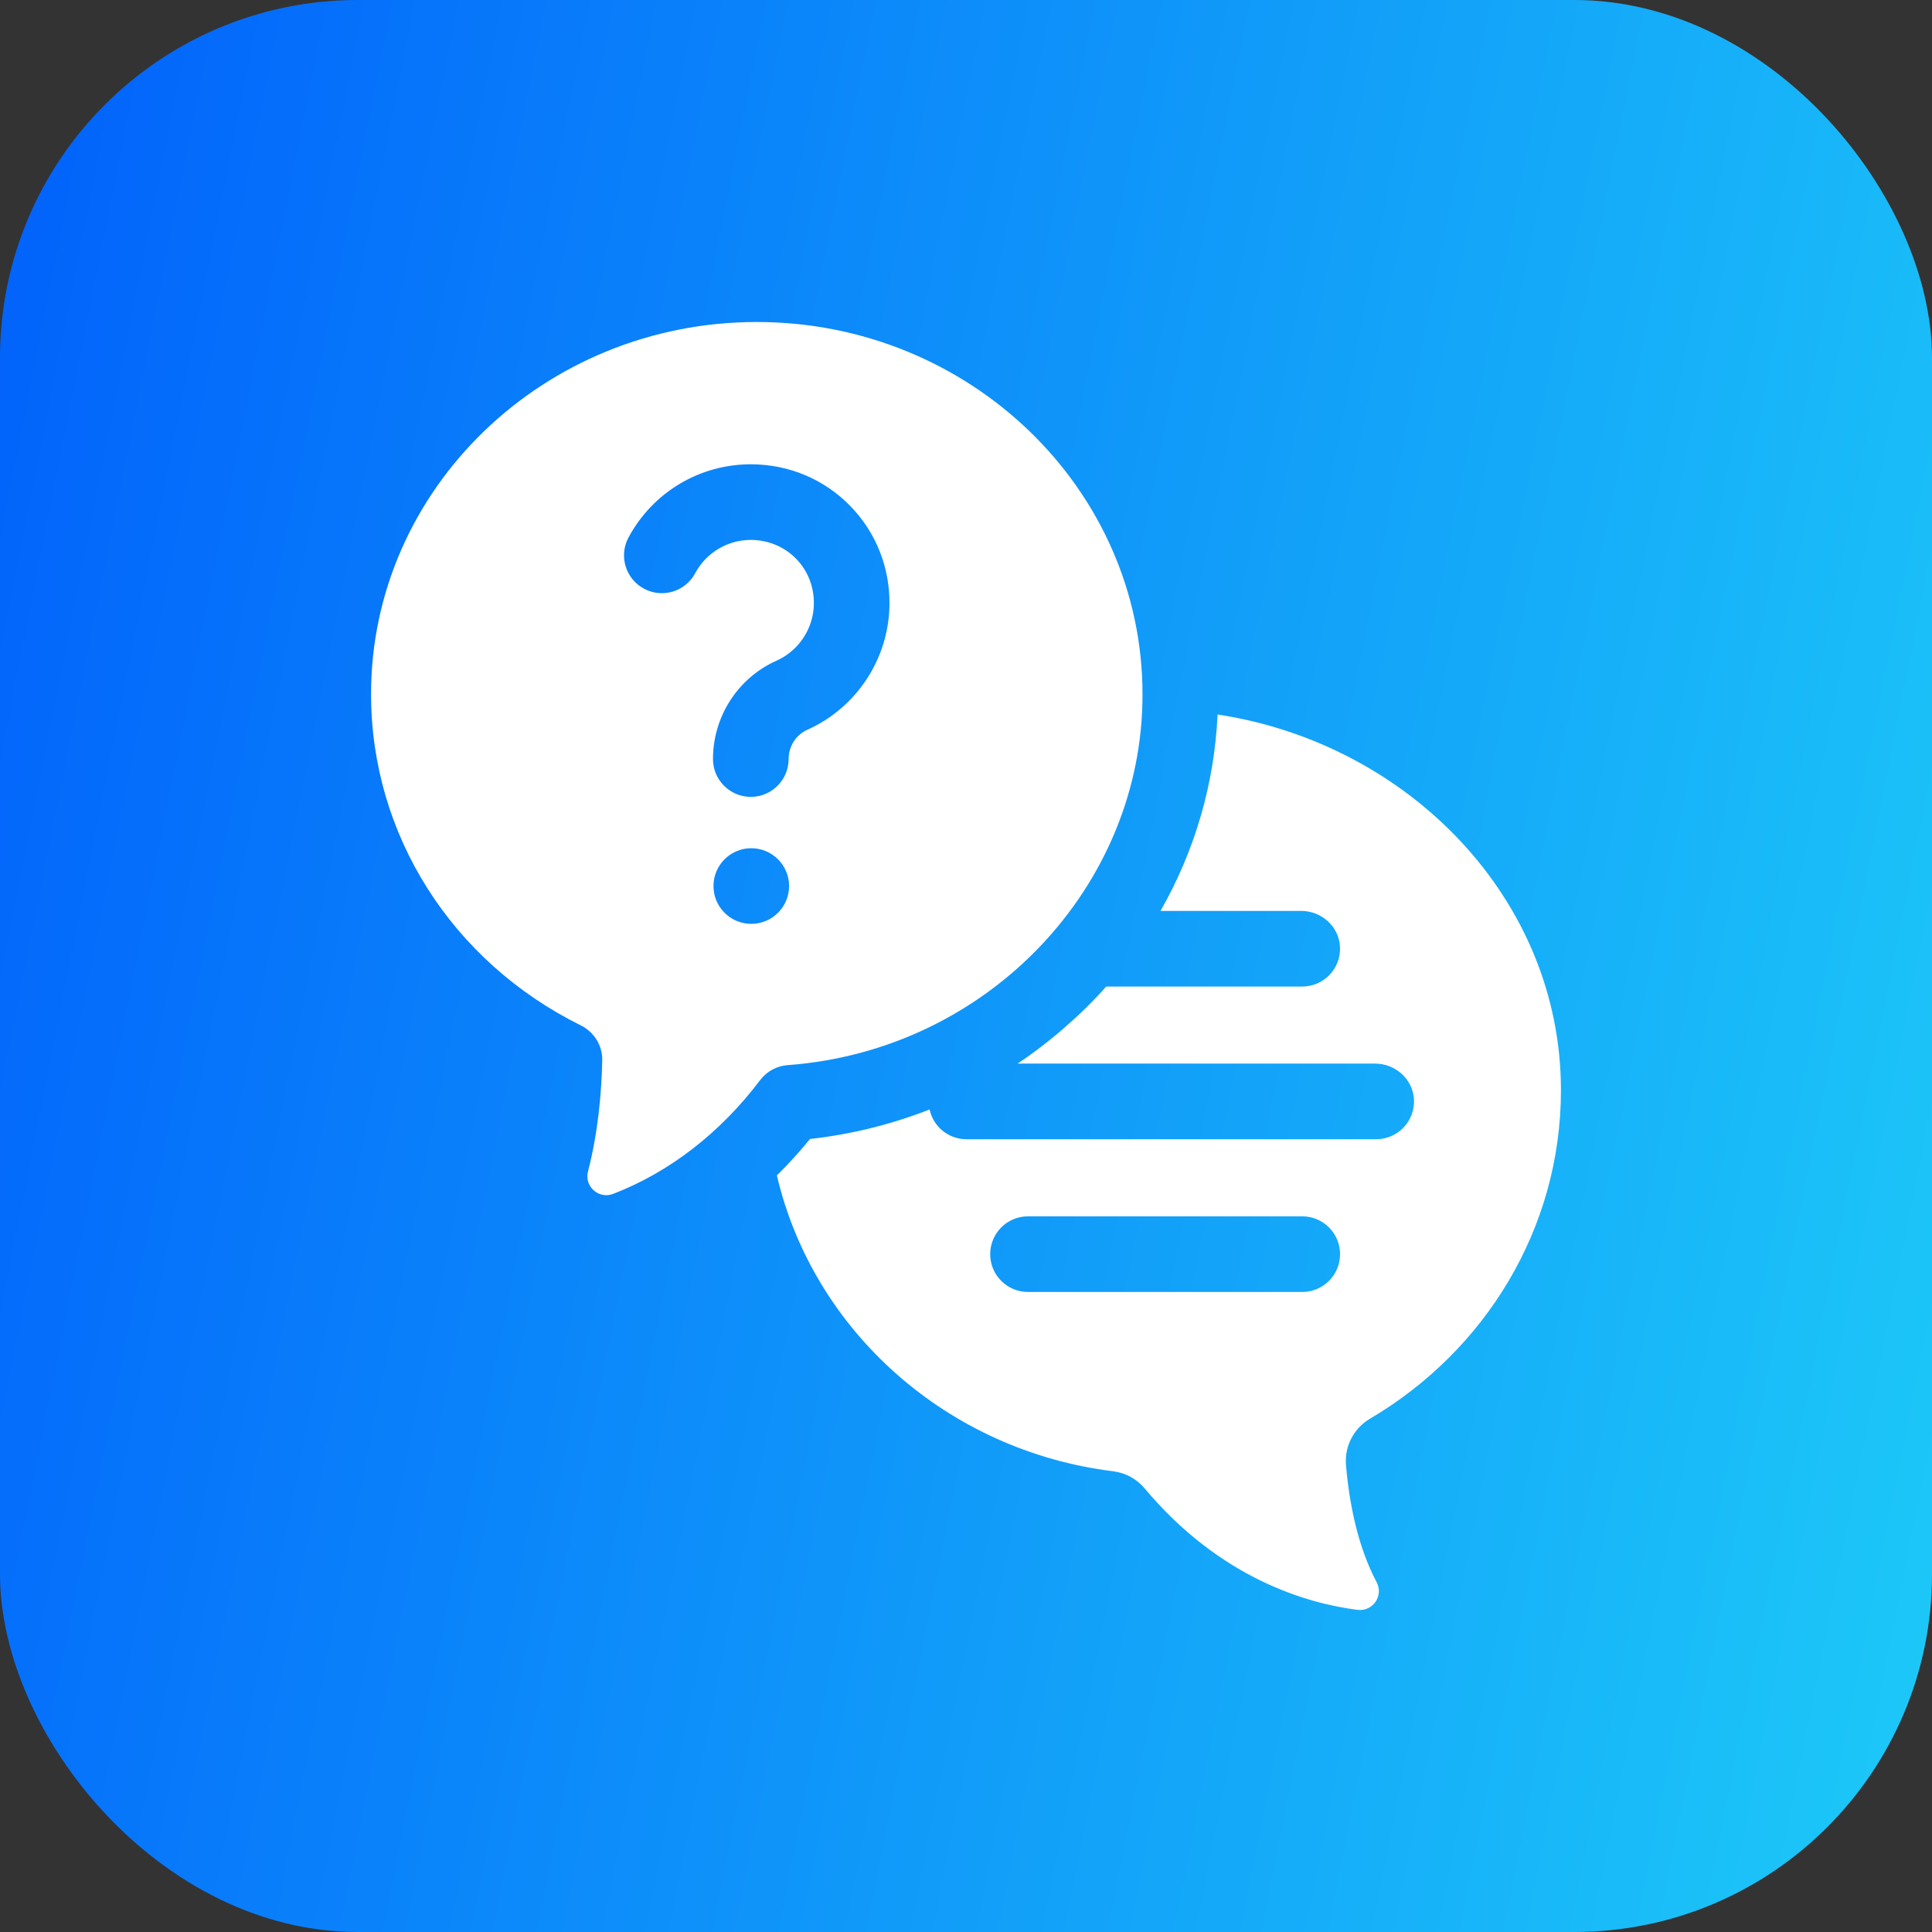
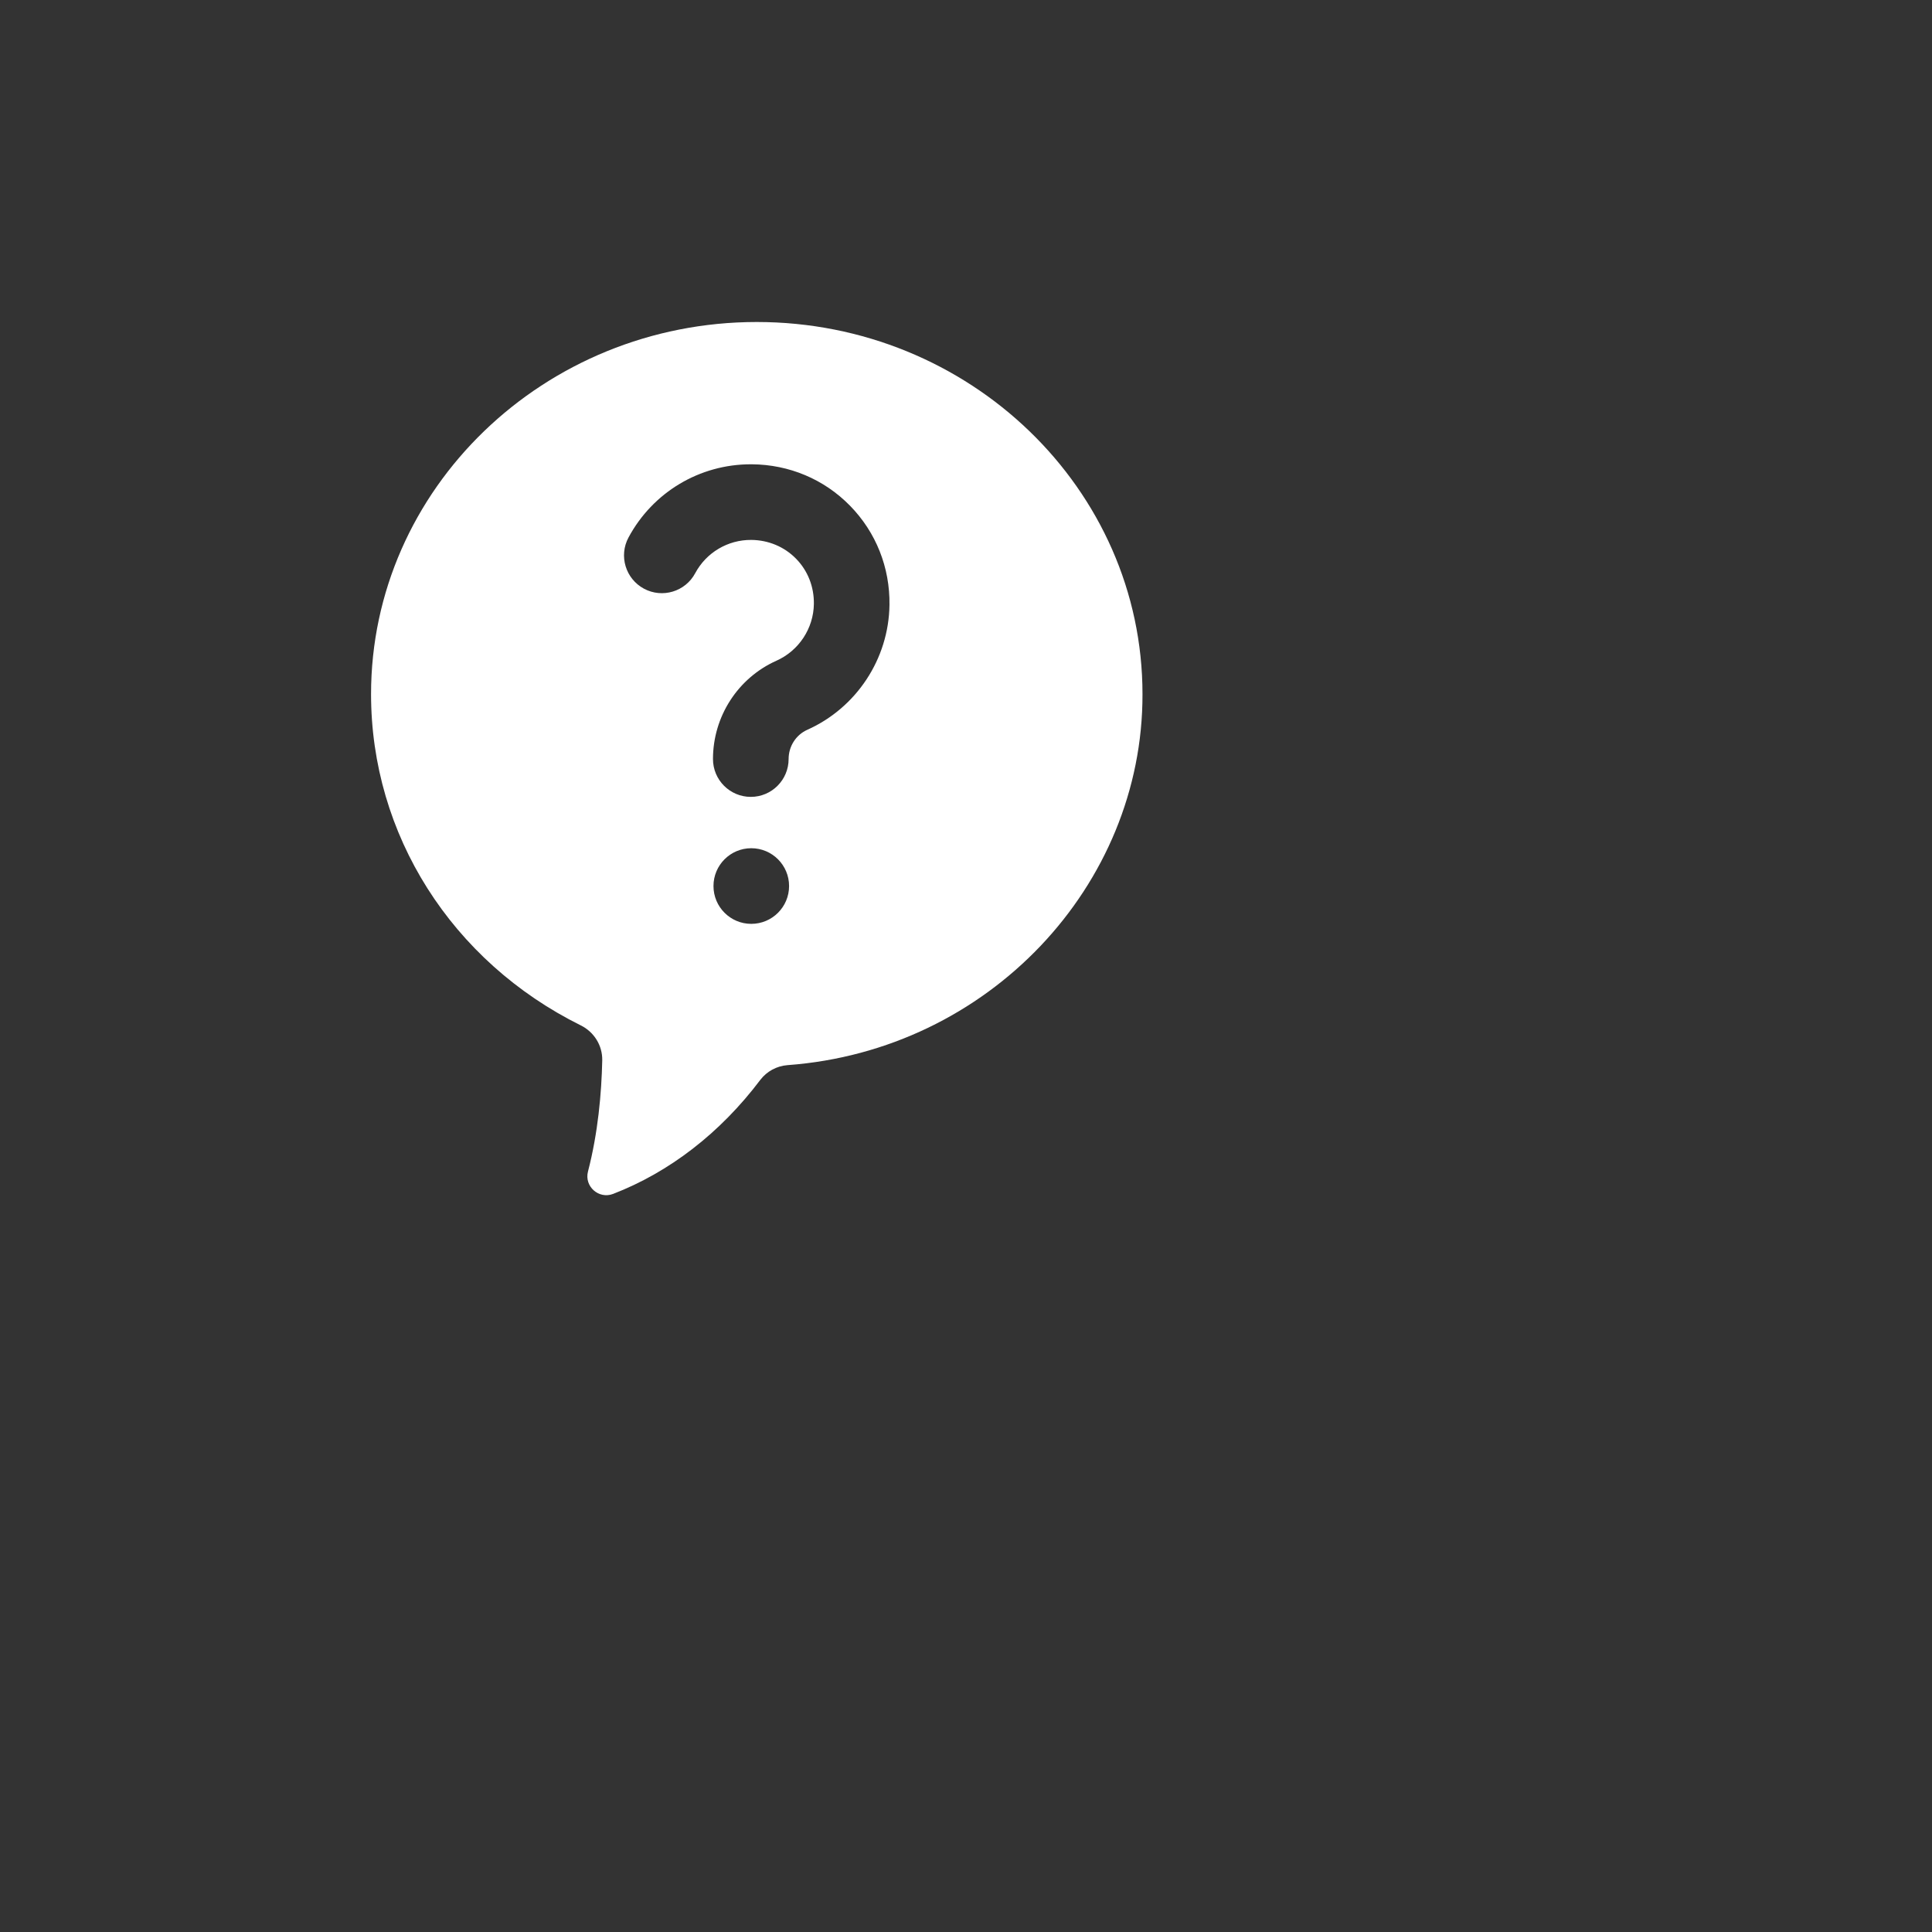
<svg xmlns="http://www.w3.org/2000/svg" width="54" height="54" viewBox="0 0 54 54" fill="none">
  <rect x="0" y="0" width="54" height="54" fill="#333333" stroke="none" />
-   <rect width="54" height="54" rx="10" fill="url(#paint0_linear_4013_60)" />
  <g clip-path="url(#clip0_4013_60)">
    <path d="M21.152 9C15.207 9 10.371 13.666 10.371 19.402C10.371 23.322 12.618 26.869 16.235 28.661C16.605 28.845 16.841 29.222 16.833 29.636C16.813 30.558 16.715 31.662 16.434 32.746C16.327 33.161 16.736 33.524 17.137 33.37C18.703 32.765 20.125 31.675 21.25 30.184C21.433 29.944 21.71 29.794 22.011 29.771C27.634 29.359 31.945 24.749 31.933 19.402C31.933 13.666 27.096 9 21.152 9ZM20.998 25.822C20.415 25.822 19.942 25.349 19.942 24.765C19.942 24.181 20.415 23.708 20.998 23.708C21.582 23.708 22.055 24.181 22.055 24.765C22.055 25.349 21.582 25.822 20.998 25.822ZM22.564 20.398C22.247 20.54 22.042 20.86 22.042 21.215C22.042 21.799 21.569 22.273 20.985 22.273C20.401 22.273 19.928 21.799 19.928 21.215C19.928 20.027 20.625 18.948 21.702 18.467C22.328 18.188 22.739 17.565 22.748 16.88C22.755 16.4 22.578 15.951 22.25 15.616C21.922 15.281 21.477 15.095 20.998 15.091C20.344 15.086 19.74 15.443 19.43 16.023C19.154 16.537 18.513 16.73 17.999 16.454C17.485 16.178 17.291 15.537 17.567 15.023C18.246 13.759 19.553 12.977 20.985 12.977C20.994 12.977 21.004 12.977 21.013 12.977C22.06 12.985 23.035 13.396 23.759 14.136C24.484 14.877 24.876 15.861 24.861 16.909C24.841 18.414 23.939 19.784 22.564 20.398Z" fill="white" />
-     <path d="M43.629 30.47C43.629 25.124 39.361 20.778 34.032 19.971C33.943 21.913 33.393 23.785 32.437 25.46H36.368C36.937 25.46 37.427 25.897 37.453 26.465C37.482 27.073 36.998 27.574 36.398 27.574H30.918C30.264 28.322 29.318 29.149 28.441 29.728H38.435C39.005 29.728 39.494 30.166 39.521 30.734C39.549 31.341 39.066 31.842 38.465 31.842H27.014C26.507 31.842 26.084 31.486 25.982 31.01C24.919 31.427 23.796 31.706 22.64 31.835C22.337 32.206 22.027 32.545 21.714 32.853C22.733 37.203 26.477 40.551 31.117 41.123C31.459 41.166 31.772 41.337 31.993 41.601C34.121 44.142 36.569 44.823 37.944 44.996C38.37 45.049 38.679 44.602 38.477 44.223C37.942 43.213 37.711 42 37.621 40.953C37.575 40.425 37.838 39.92 38.295 39.651C41.493 37.766 43.629 34.359 43.629 30.47ZM36.398 36.111H28.732C28.149 36.111 27.676 35.638 27.676 35.054C27.676 34.47 28.149 33.997 28.732 33.997H36.398C36.981 33.997 37.455 34.47 37.455 35.054C37.455 35.638 36.981 36.111 36.398 36.111Z" fill="white" />
  </g>
  <defs>
    <linearGradient id="paint0_linear_4013_60" x1="1.703" y1="1.816" x2="61.987" y2="13.789" gradientUnits="userSpaceOnUse">
      <stop stop-color="#0264FB" />
      <stop offset="1" stop-color="#1DCAF8" />
    </linearGradient>
    <clipPath id="clip0_4013_60">
      <rect width="36" height="36" fill="white" transform="translate(9 9)" />
    </clipPath>
  </defs>
</svg>